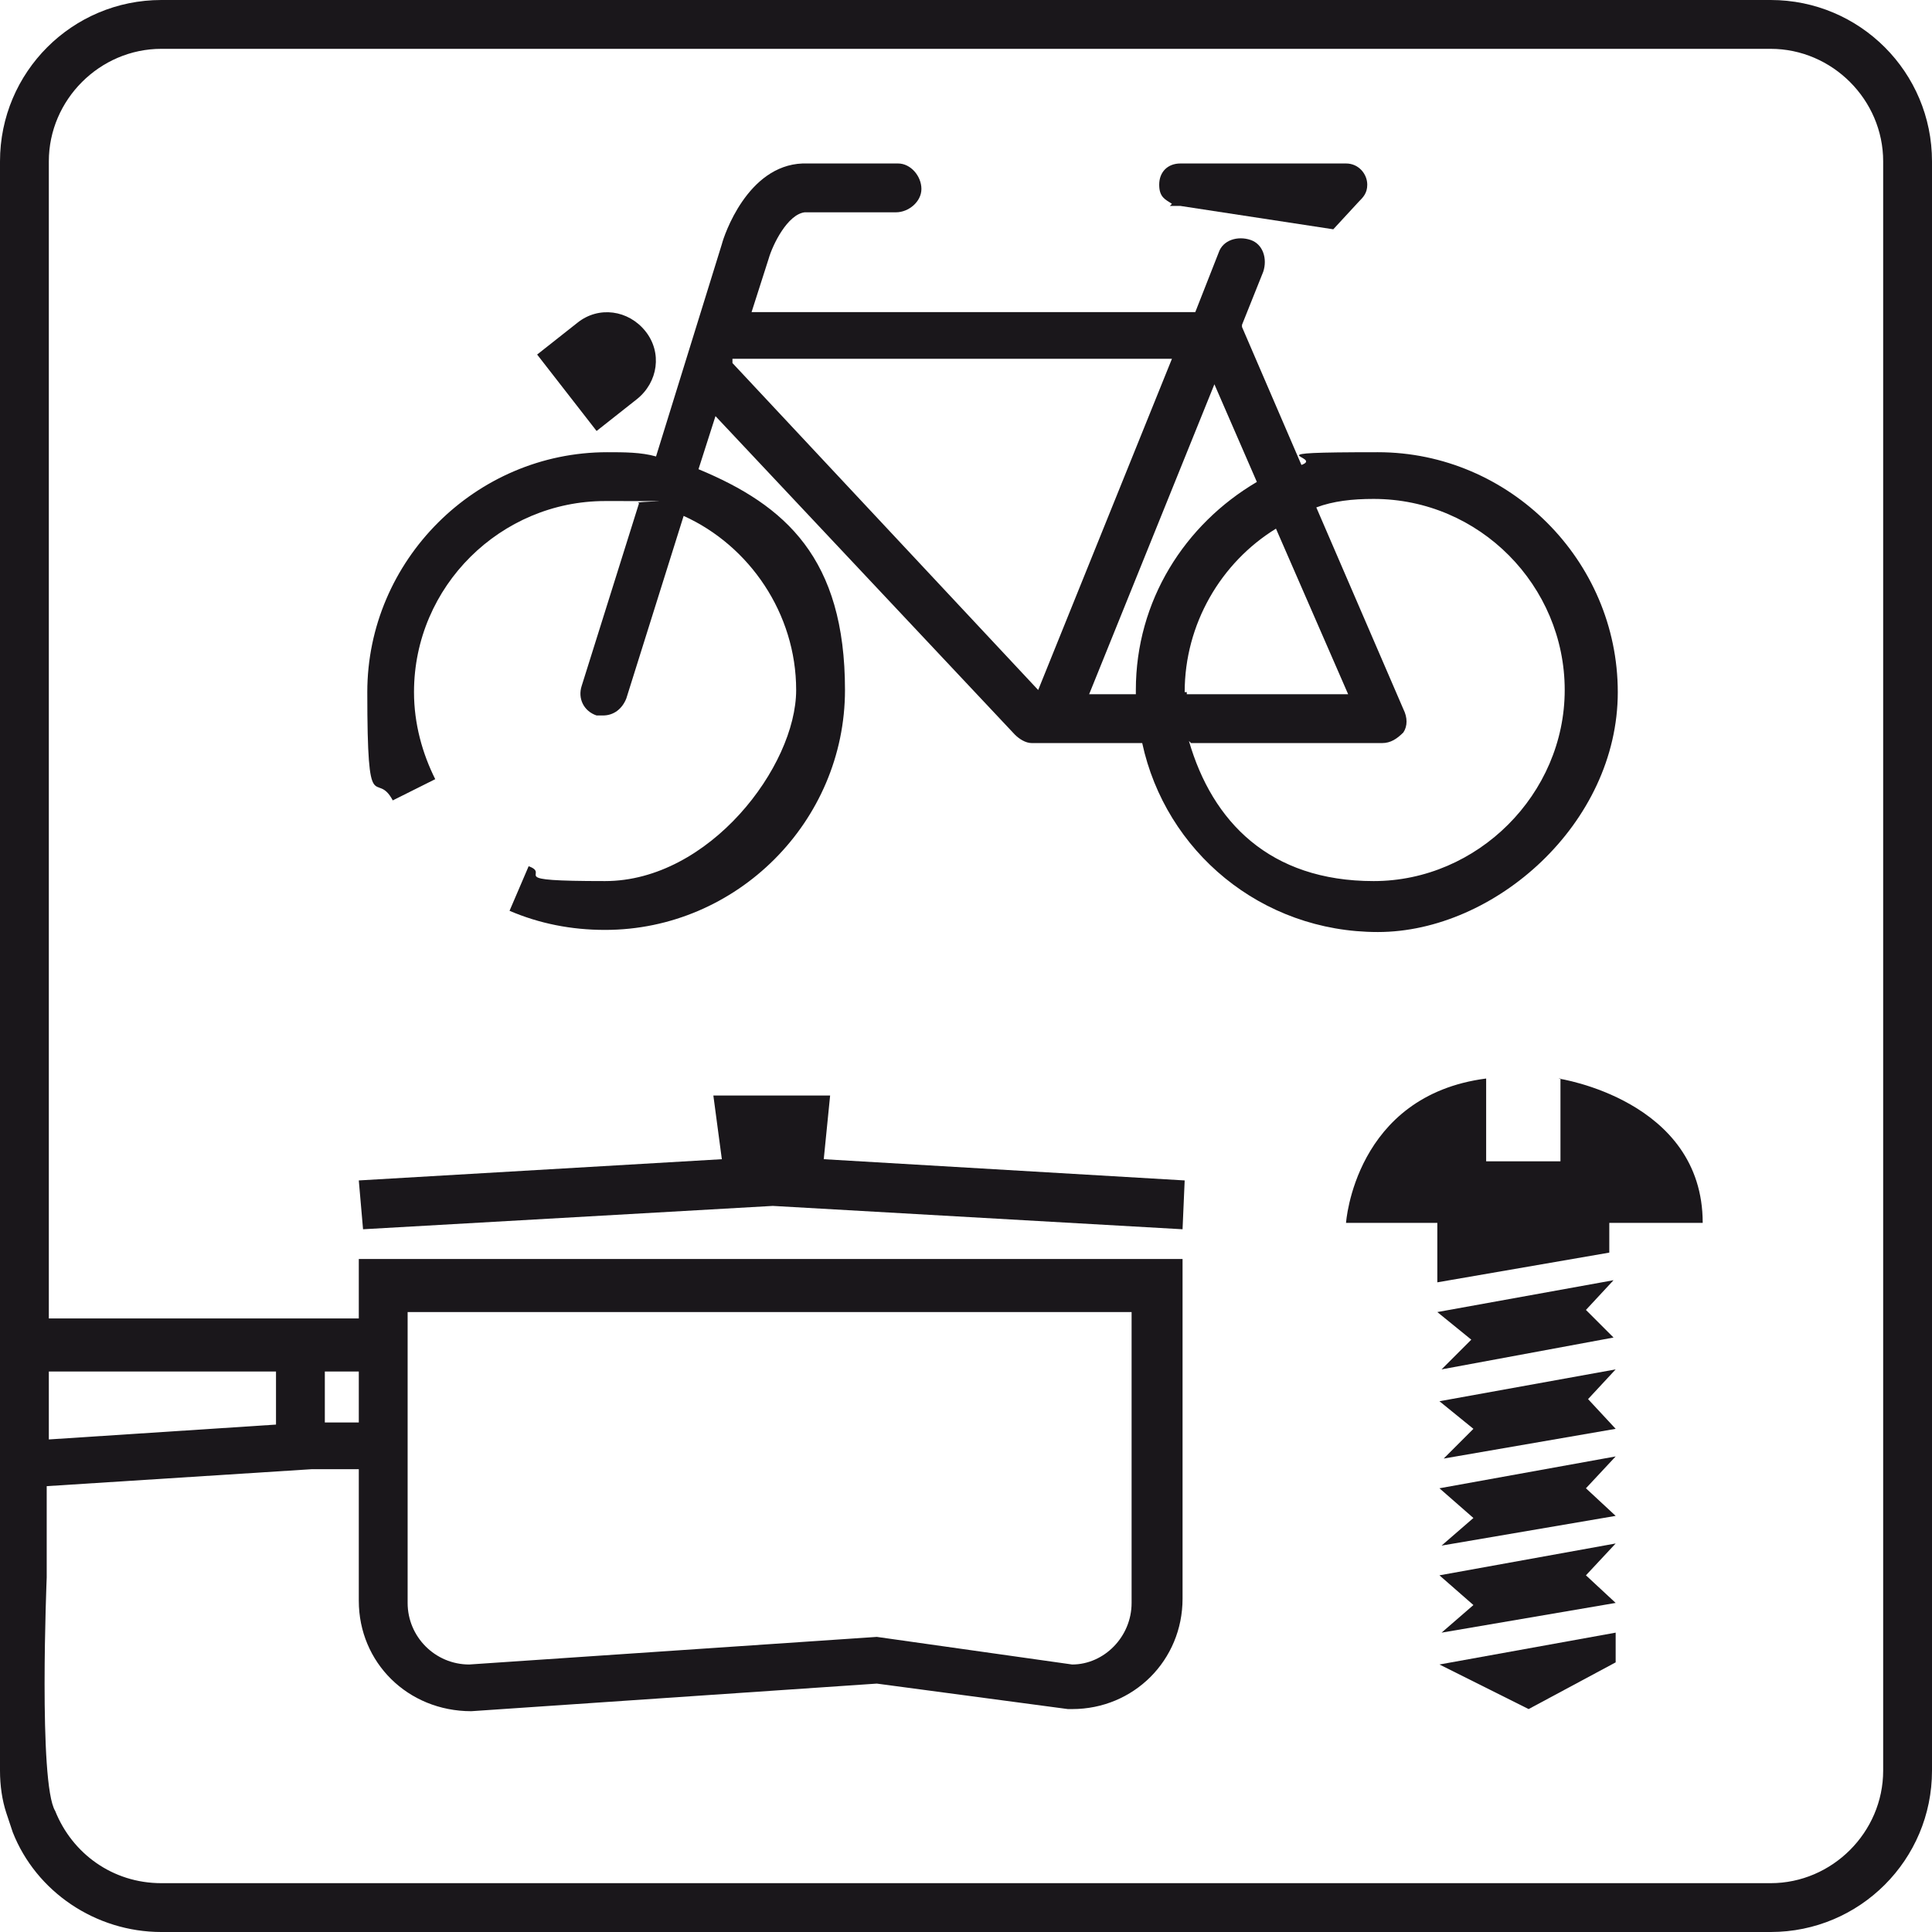
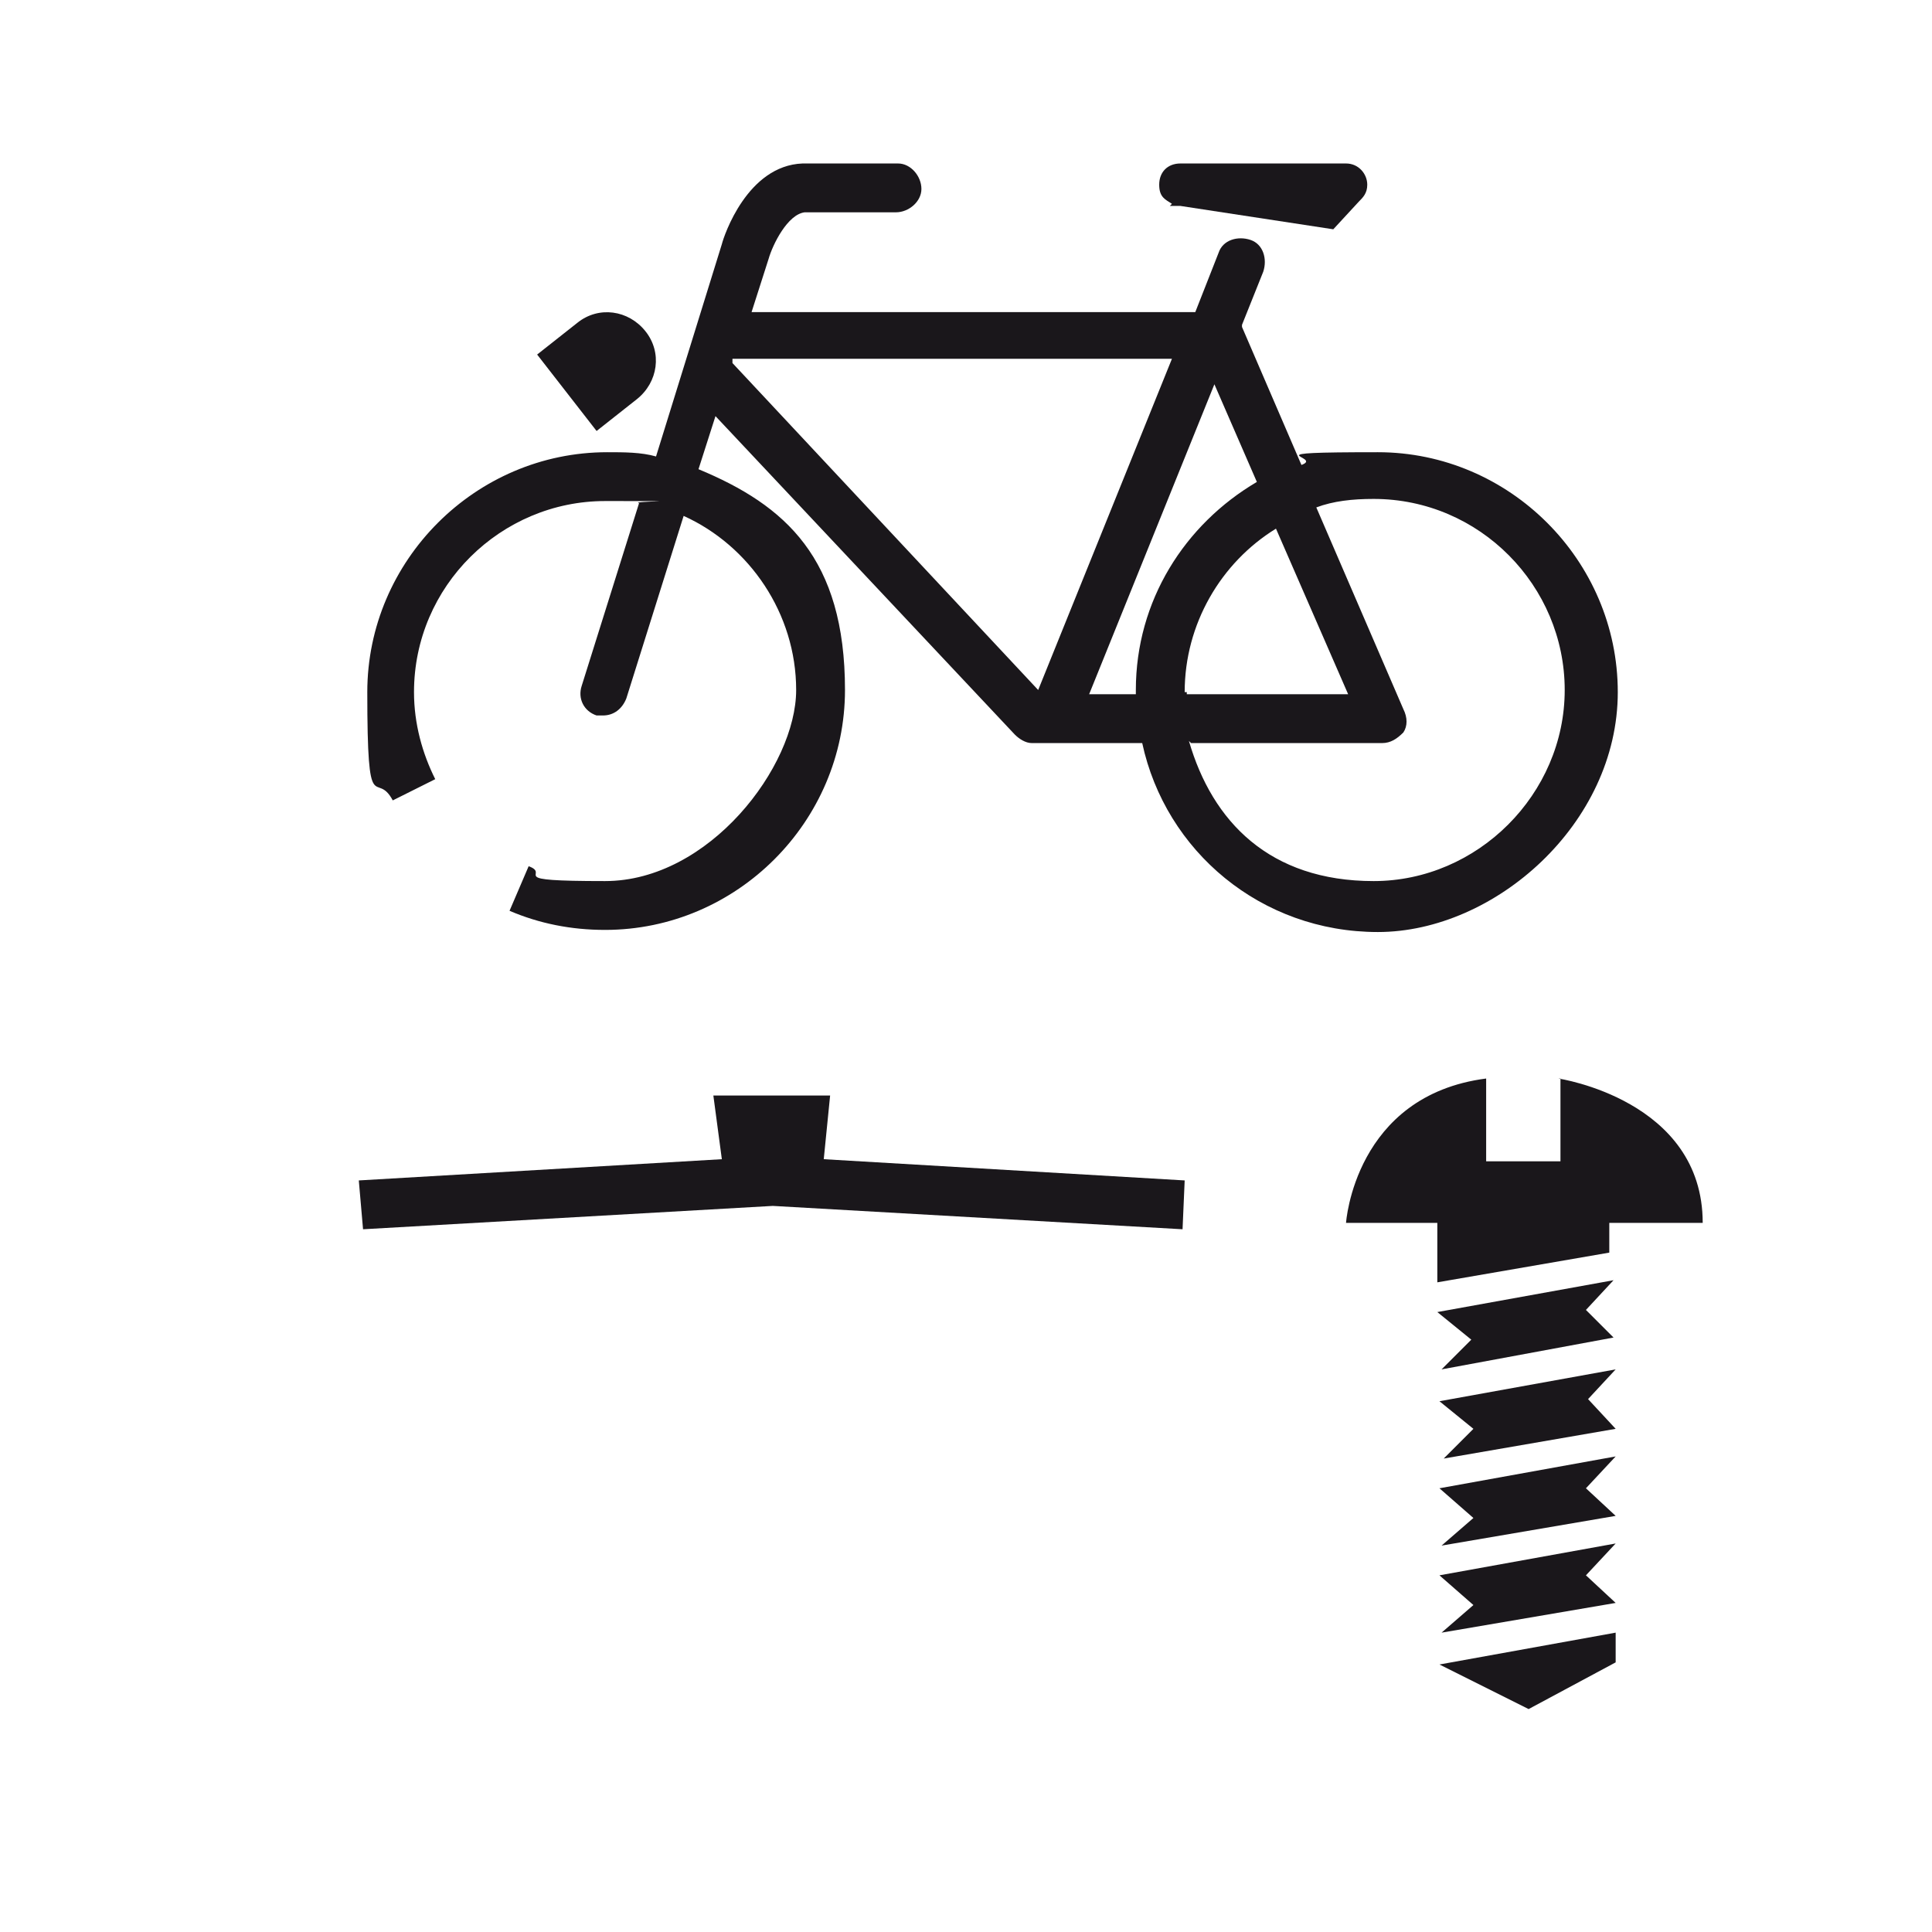
<svg xmlns="http://www.w3.org/2000/svg" id="Layer_1" width="91" height="91" viewBox="0 0 91 91">
  <defs>
    <style>.st0{fill:#1a171b}</style>
  </defs>
-   <path d="M83.4 0H7.6C3.4 0 0 3.4 0 7.6v75.8c0 .7.1 1.4.3 2l.3.9c1.1 2.8 3.9 4.7 7 4.7h75.8c4.2 0 7.6-3.4 7.6-7.6V7.6C91 3.4 87.6 0 83.4 0M2.3 64.6H13v2.5l-10.7.7v-3.1Zm86.4 18.8c0 2.9-2.4 5.3-5.3 5.3H7.6c-2.3 0-4.2-1.4-5-3.4-.8-1.3-.4-11-.4-11V70l12.5-.8h2.2v6.2c0 2.9 2.3 5.2 5.3 5.2l19.1-1.3 9 1.2h.2c2.9 0 5.2-2.3 5.2-5.2v-16H16.9v2.8H2.3V7.6c0-2.9 2.4-5.3 5.3-5.3h75.8c2.9 0 5.3 2.4 5.3 5.3zM15.3 67v-2.4h1.6V67zm3.9 8.5V61.8h34.1v13.7c0 1.6-1.3 2.9-2.8 2.9l-9.2-1.3-19.2 1.3c-1.6 0-2.9-1.3-2.9-2.9" class="st0" />
  <path d="M73.5 50.8v3.9H70v-3.9c-6.2.8-6.6 6.8-6.6 6.8h4.3v2.8l8.1-1.4v-1.4h4.4c0-5.8-6.8-6.8-6.8-6.8ZM67.7 61.8l1.6 1.3-1.4 1.4L76 63l-1.3-1.3 1.3-1.4zM67.8 66l1.6 1.3-1.4 1.4 8.1-1.4-1.3-1.4 1.3-1.4zM76.1 75.5l-1.4-1.3 1.4-1.5-8.3 1.5 1.6 1.4-1.5 1.3zM67.8 78.4l4.2 2.1 4.1-2.2v-1.4zM67.8 70.1l1.6 1.4-1.5 1.3 8.2-1.4-1.4-1.3 1.4-1.5zM55.1 9.7h.5l7.2 1.1L64 9.5c.2-.2.4-.4.4-.8 0-.5-.4-1-1-1h-7.8c-.6 0-1 .4-1 1s.3.7.6.9ZM30 18.8c1-.8 1.2-2.2.4-3.2s-2.2-1.2-3.2-.4l-1.9 1.5 2.8 3.6z" class="st0" />
  <path d="M76.2 32.6c0-6.2-5.1-11.3-11.3-11.3s-2.5.2-3.6.6l-2.8-6.5v-.1l1-2.5c.2-.6 0-1.3-.6-1.5s-1.3 0-1.5.6l-1.1 2.8H35.4l.8-2.5c.2-.7.9-2.1 1.7-2.2h4.3c.6 0 1.2-.5 1.2-1.1s-.5-1.2-1.1-1.2h-4.5c-2.6.1-3.7 3.4-3.8 3.8l-3.1 10c-.7-.2-1.5-.2-2.3-.2-6.2 0-11.3 5.1-11.3 11.3s.4 3.6 1.2 5.1l2-1c-.6-1.2-1-2.6-1-4.1 0-5 4.1-9 9-9s1.1 0 1.6.1l-2.7 8.6c-.2.6.1 1.2.7 1.4h.3c.5 0 .9-.3 1.1-.8l2.7-8.6c3.1 1.4 5.3 4.6 5.3 8.2s-4.1 9-9 9-2.5-.3-3.6-.7l-.9 2.1q2.1.9 4.5.9c6.2 0 11.3-5.1 11.3-11.3s-2.8-8.7-6.9-10.4l.8-2.5 14.1 15c.2.2.5.4.8.4h5.2c1.1 5.1 5.6 8.9 11.1 8.9s11.3-5.1 11.3-11.3M34.5 17.1v-.2h20.7l-6.3 15.6zm19 15.6h-2.2l5.9-14.6 2 4.6c-3.4 2-5.7 5.6-5.7 9.8v.1Zm2.3-.1c0-3.2 1.7-6.1 4.3-7.7l3.4 7.8h-7.6v-.1Zm.3 2.4h9c.4 0 .7-.2 1-.5.2-.3.2-.7 0-1.1L62 23.9c.8-.3 1.7-.4 2.7-.4 5 0 9 4.1 9 9s-4.1 9-9 9-7.6-2.8-8.7-6.6ZM39.1 51.6h-5.5l.4 3-17.1 1 .2 2.3 19.3-1.1 19.3 1.1.1-2.3-17-1z" class="st0" />
</svg>